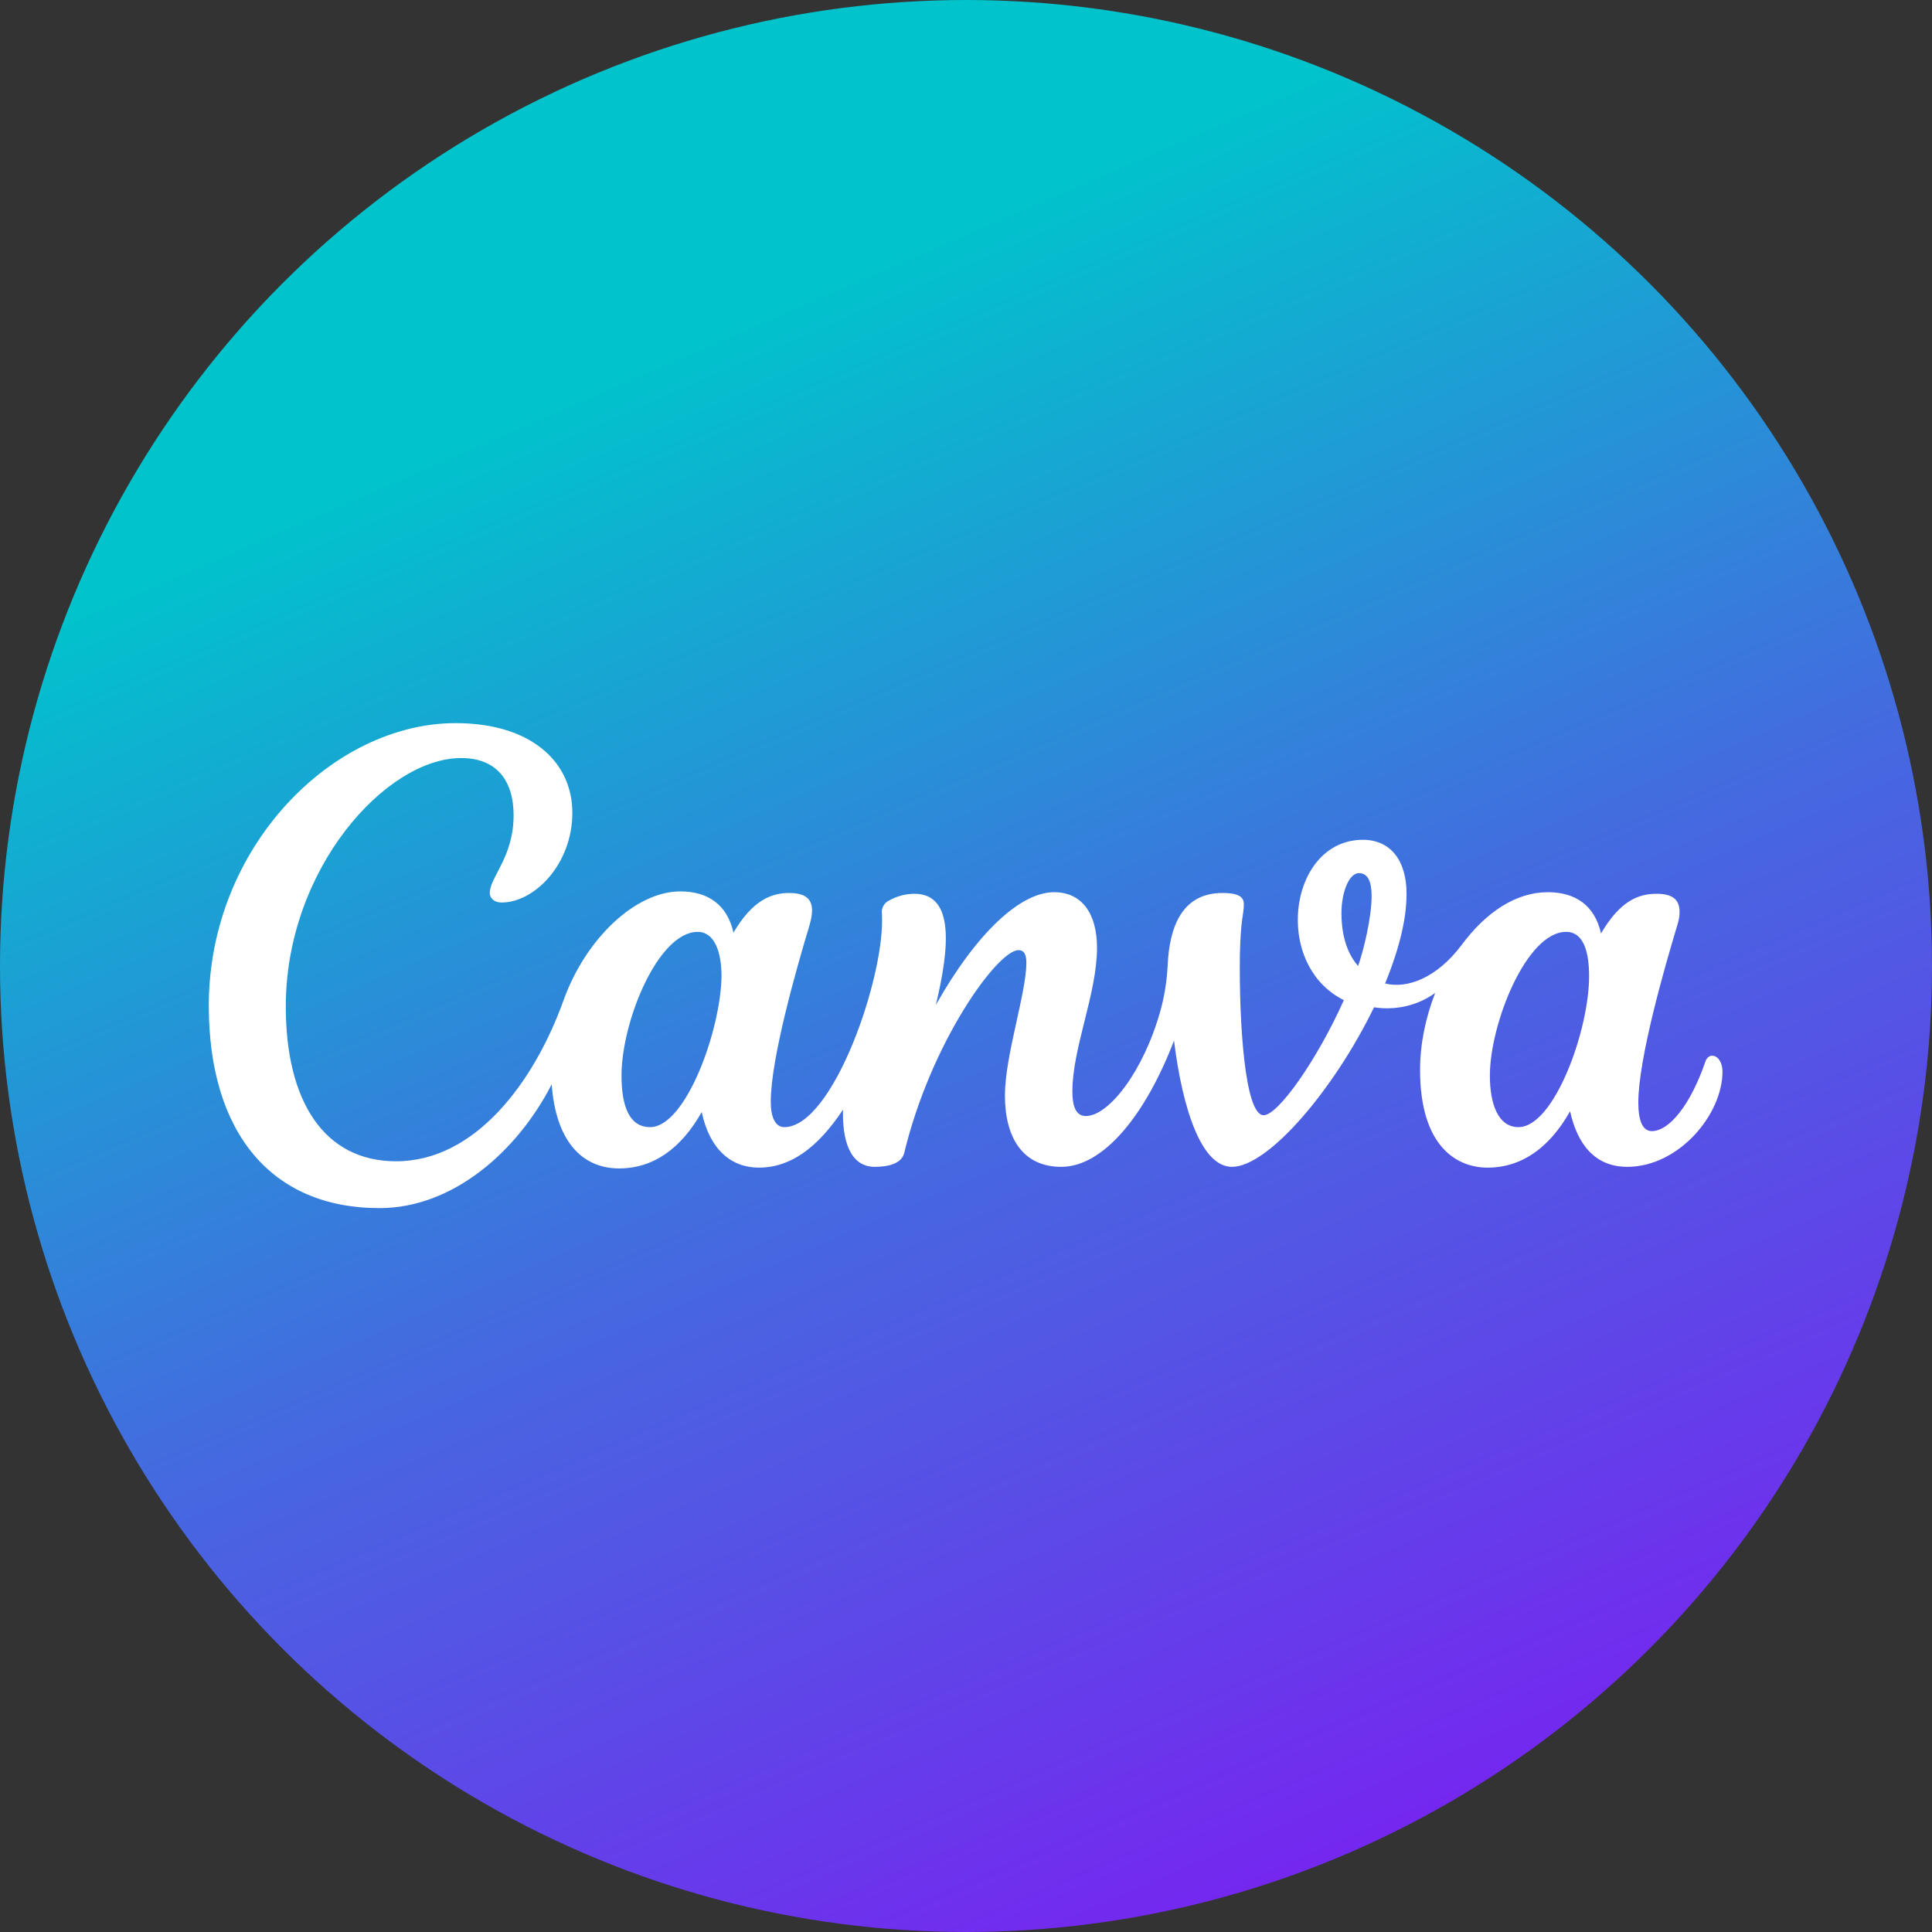
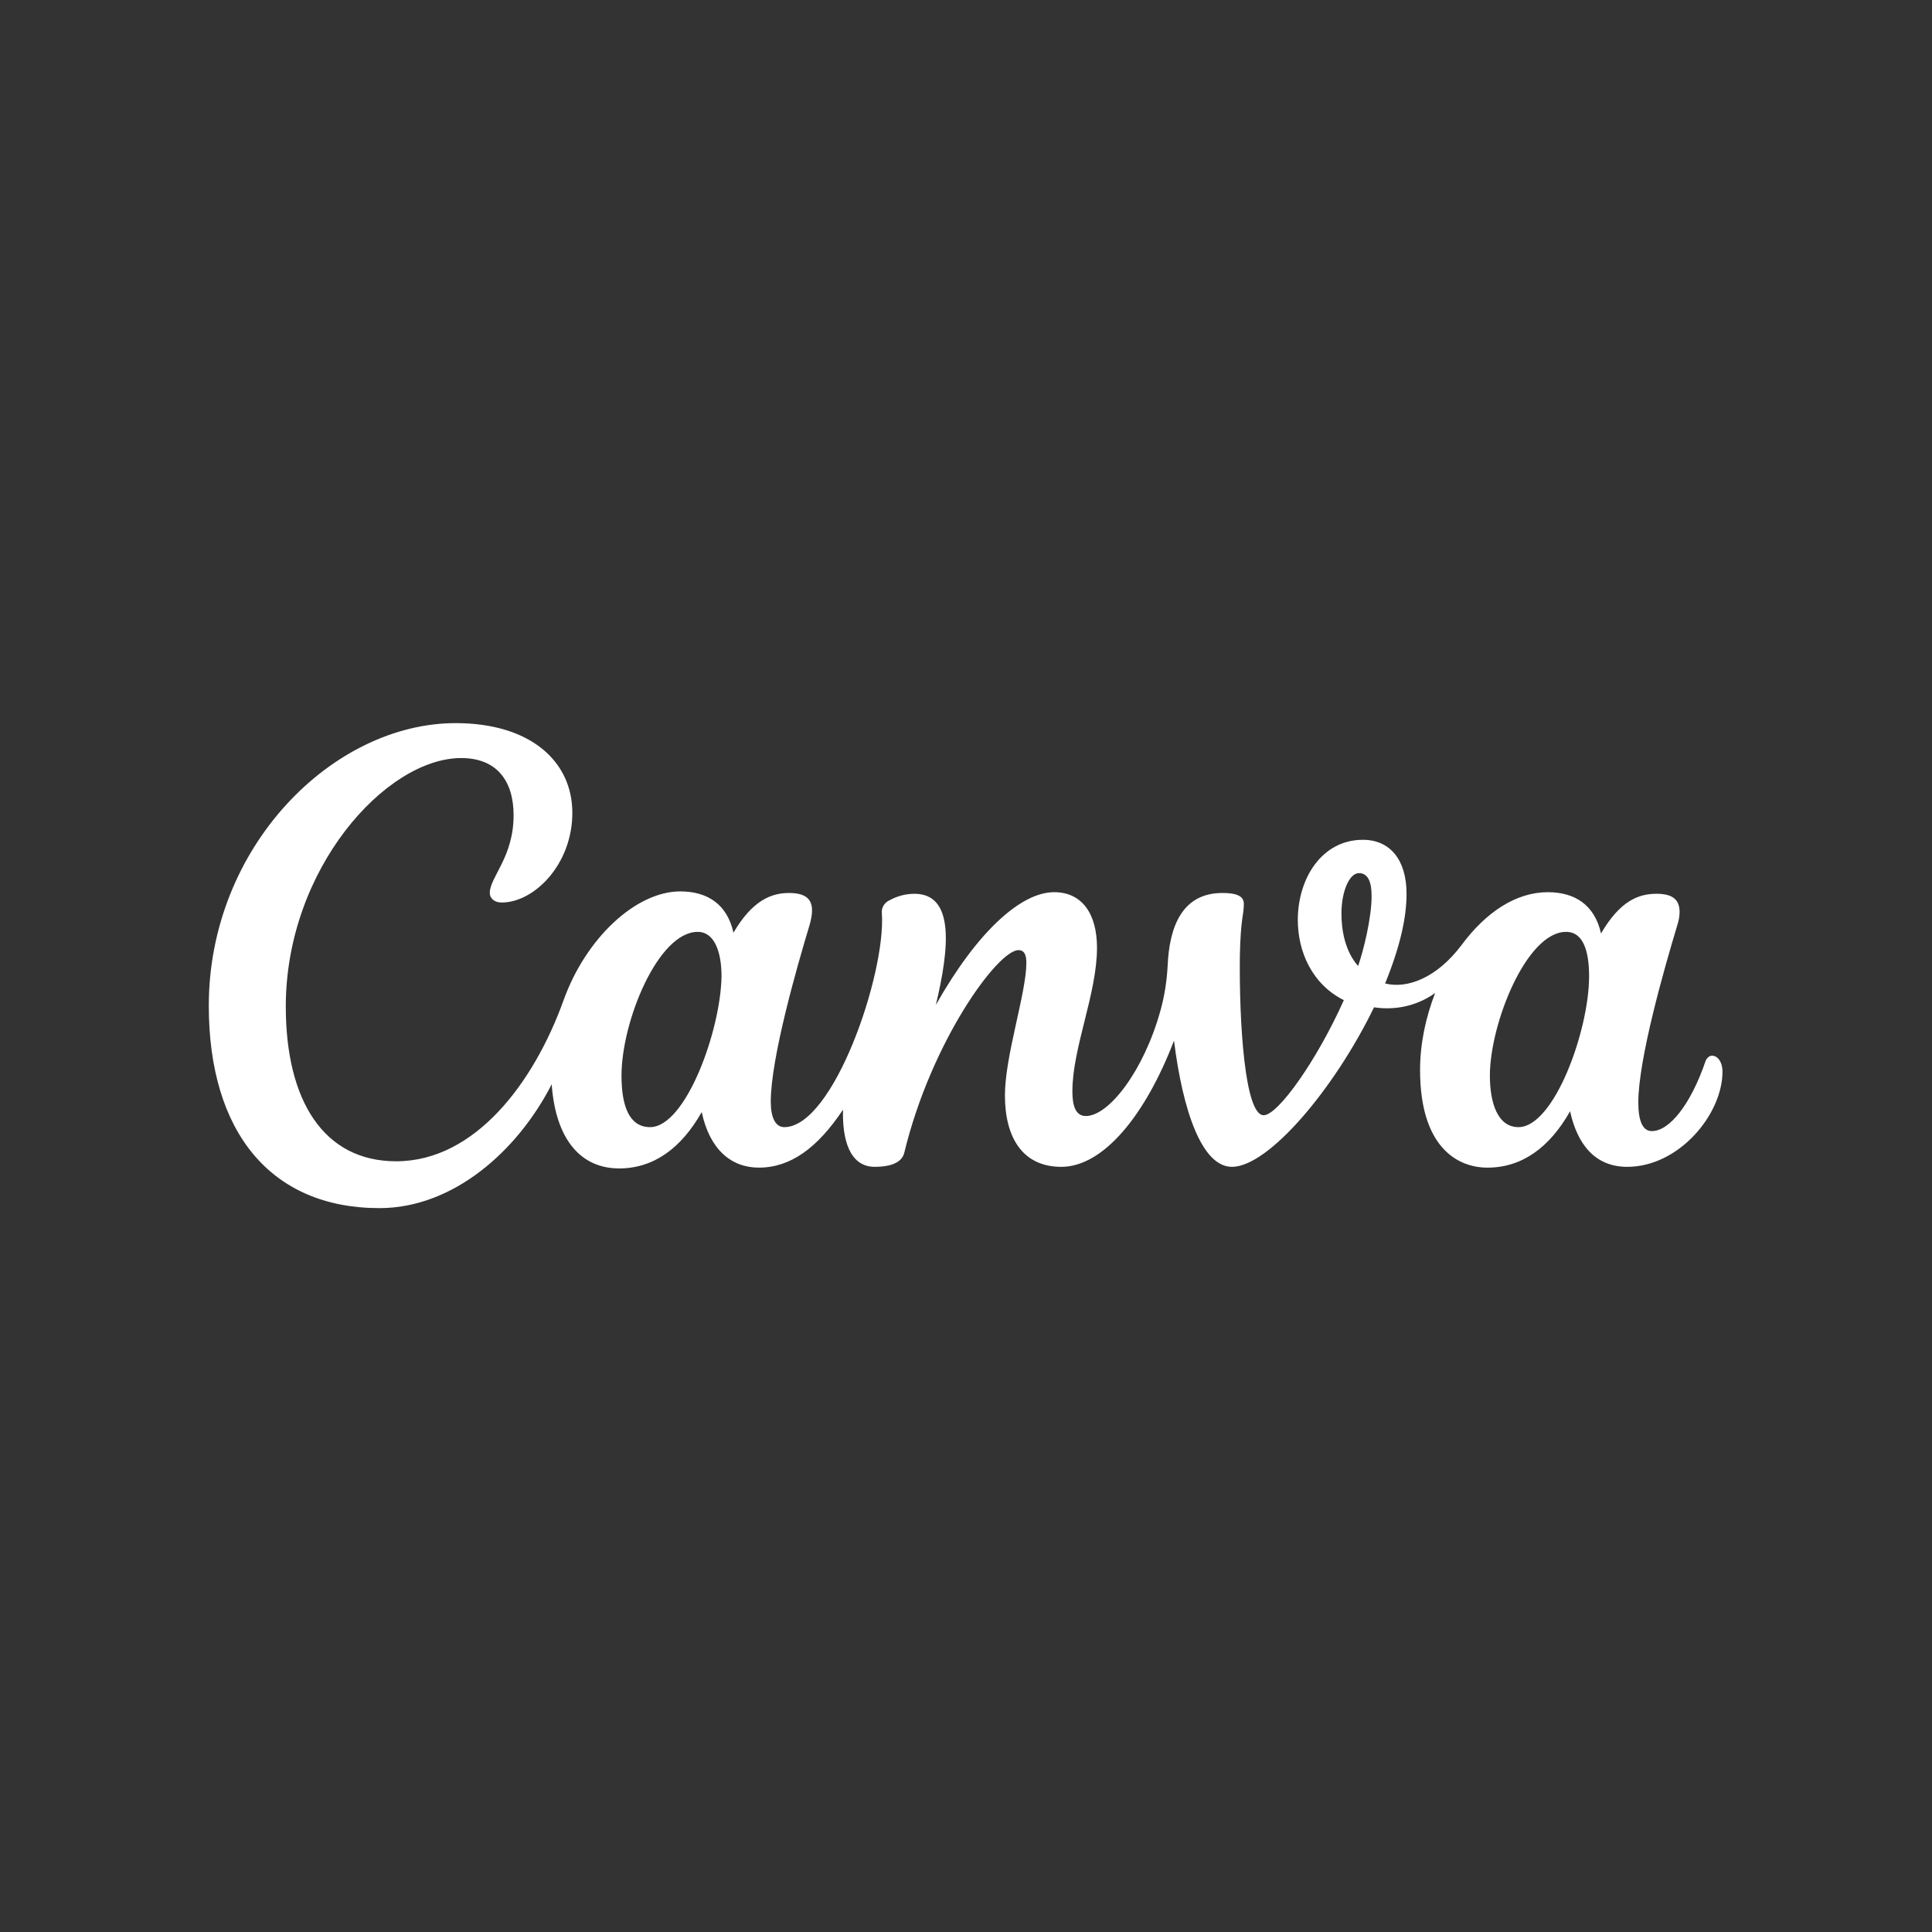
<svg xmlns="http://www.w3.org/2000/svg" id="Layer_1" version="1.1" viewBox="0 0 240 240">
  <rect x="0" y="0" width="240" height="240" fill="#333333" stroke="none" />
  <defs>
    <style>
      .st0 {
        fill: #fff;
      }

      .st1 {
        fill: url(#Dégradé_sans_nom);
      }
    </style>
    <linearGradient id="Dégradé_sans_nom" data-name="Dégradé sans nom" x1="86.178" y1="197.225" x2="167.449" y2="9.738" gradientTransform="translate(0 239.2) scale(1 -1)" gradientUnits="userSpaceOnUse">
      <stop offset="0" stop-color="#01c3cc" />
      <stop offset=".51" stop-color="#4569e0" />
      <stop offset=".998" stop-color="#7428ef" />
      <stop offset="1" stop-color="#7428ef" />
    </linearGradient>
  </defs>
-   <circle class="st1" cx="120" cy="120" r="120" />
  <path class="st0" d="M212.687,131.142c-.296,0-.592.197-.789.592-1.873,5.522-4.536,8.776-6.705,8.776-1.183,0-1.676-1.38-1.676-3.55,0-5.423,3.254-16.763,4.832-21.988.197-.592.296-1.183.296-1.676,0-1.479-.789-2.268-2.859-2.268-2.268,0-4.536.887-6.902,4.93-.789-3.55-3.254-5.127-6.606-5.127-3.944,0-7.691,2.465-10.748,6.606-3.057,4.043-6.705,5.423-9.466,4.733,1.972-4.832,2.662-8.381,2.662-11.142,0-4.24-2.071-6.705-5.423-6.705-5.127,0-8.085,4.832-8.085,9.959,0,3.944,1.775,7.987,5.719,9.959-3.352,7.494-8.184,14.297-9.959,14.297-2.366,0-3.057-11.635-2.958-19.819.099-4.733.493-5.029.493-6.409,0-.789-.493-1.38-2.662-1.38-5.029,0-6.606,4.24-6.804,9.071-.099,1.873-.394,3.747-.887,5.522-2.071,7.494-6.409,13.114-9.269,13.114-1.282,0-1.676-1.282-1.676-3.057,0-5.423,3.057-12.128,3.057-17.847,0-4.24-1.873-6.902-5.325-6.902-4.141,0-9.564,4.93-14.692,14.002,1.676-7.001,2.366-13.804-2.662-13.804-1.085,0-2.169.296-3.057.789-.69.296-1.085.986-.986,1.676.493,7.494-6.015,26.524-12.128,26.524-1.085,0-1.676-1.183-1.676-3.155,0-5.423,3.254-16.763,4.832-21.988.197-.69.296-1.282.296-1.775,0-1.479-.887-2.169-2.859-2.169-2.169,0-4.536.887-6.902,4.93-.789-3.55-3.254-5.127-6.606-5.127-5.522,0-11.734,5.818-14.495,13.509-3.648,10.156-10.945,20.016-20.805,20.016-8.973,0-13.706-7.494-13.706-19.228,0-17.058,12.424-30.863,21.791-30.863,4.437,0,6.508,2.859,6.508,7.099,0,5.226-2.958,7.691-2.958,9.663,0,.592.493,1.183,1.479,1.183,4.043,0,8.776-4.733,8.776-11.142s-5.226-11.142-14.495-11.142c-15.283,0-30.666,15.382-30.666,35.103,0,15.678,7.691,25.144,21.2,25.144,9.17,0,17.157-7.099,21.397-15.382.493,6.902,3.648,10.452,8.381,10.452,4.24,0,7.691-2.465,10.255-7.001.986,4.634,3.648,6.902,7.099,6.902,3.944,0,7.297-2.465,10.452-7.198-.099,3.648.789,7.099,3.944,7.099,1.479,0,3.254-.296,3.648-1.676,3.352-13.903,11.635-25.242,14.199-25.242.789,0,.986.69.986,1.578,0,3.747-2.662,11.537-2.662,16.467,0,5.325,2.268,8.874,7.001,8.874,5.226,0,10.452-6.409,14.002-15.678,1.085,8.677,3.451,15.678,7.198,15.678,4.536,0,12.72-9.663,17.65-19.819,1.873.296,4.832.197,7.592-1.775-1.183,3.057-1.873,6.311-1.873,9.565,0,9.466,4.536,12.128,8.381,12.128,4.24,0,7.691-2.465,10.255-7.001.887,4.043,3.057,6.902,7.099,6.902,6.409,0,11.832-6.508,11.832-11.832,0-1.183-.592-1.972-1.282-1.972ZM80.756,140.016c-2.564,0-3.55-2.564-3.55-6.409,0-6.705,4.536-17.847,9.466-17.847,2.071,0,2.958,2.465,2.958,5.522-.099,6.705-4.437,18.735-8.874,18.735ZM168.71,120c-1.578-1.775-2.071-4.339-2.071-6.508,0-2.761.986-5.029,2.169-5.029s1.578,1.183,1.578,2.859c0,2.662-.986,6.705-1.676,8.677ZM188.628,140.016c-2.564,0-3.55-2.958-3.55-6.409,0-6.409,4.536-17.847,9.466-17.847,2.169,0,2.859,2.465,2.859,5.522,0,6.705-4.339,18.735-8.776,18.735Z" />
</svg>